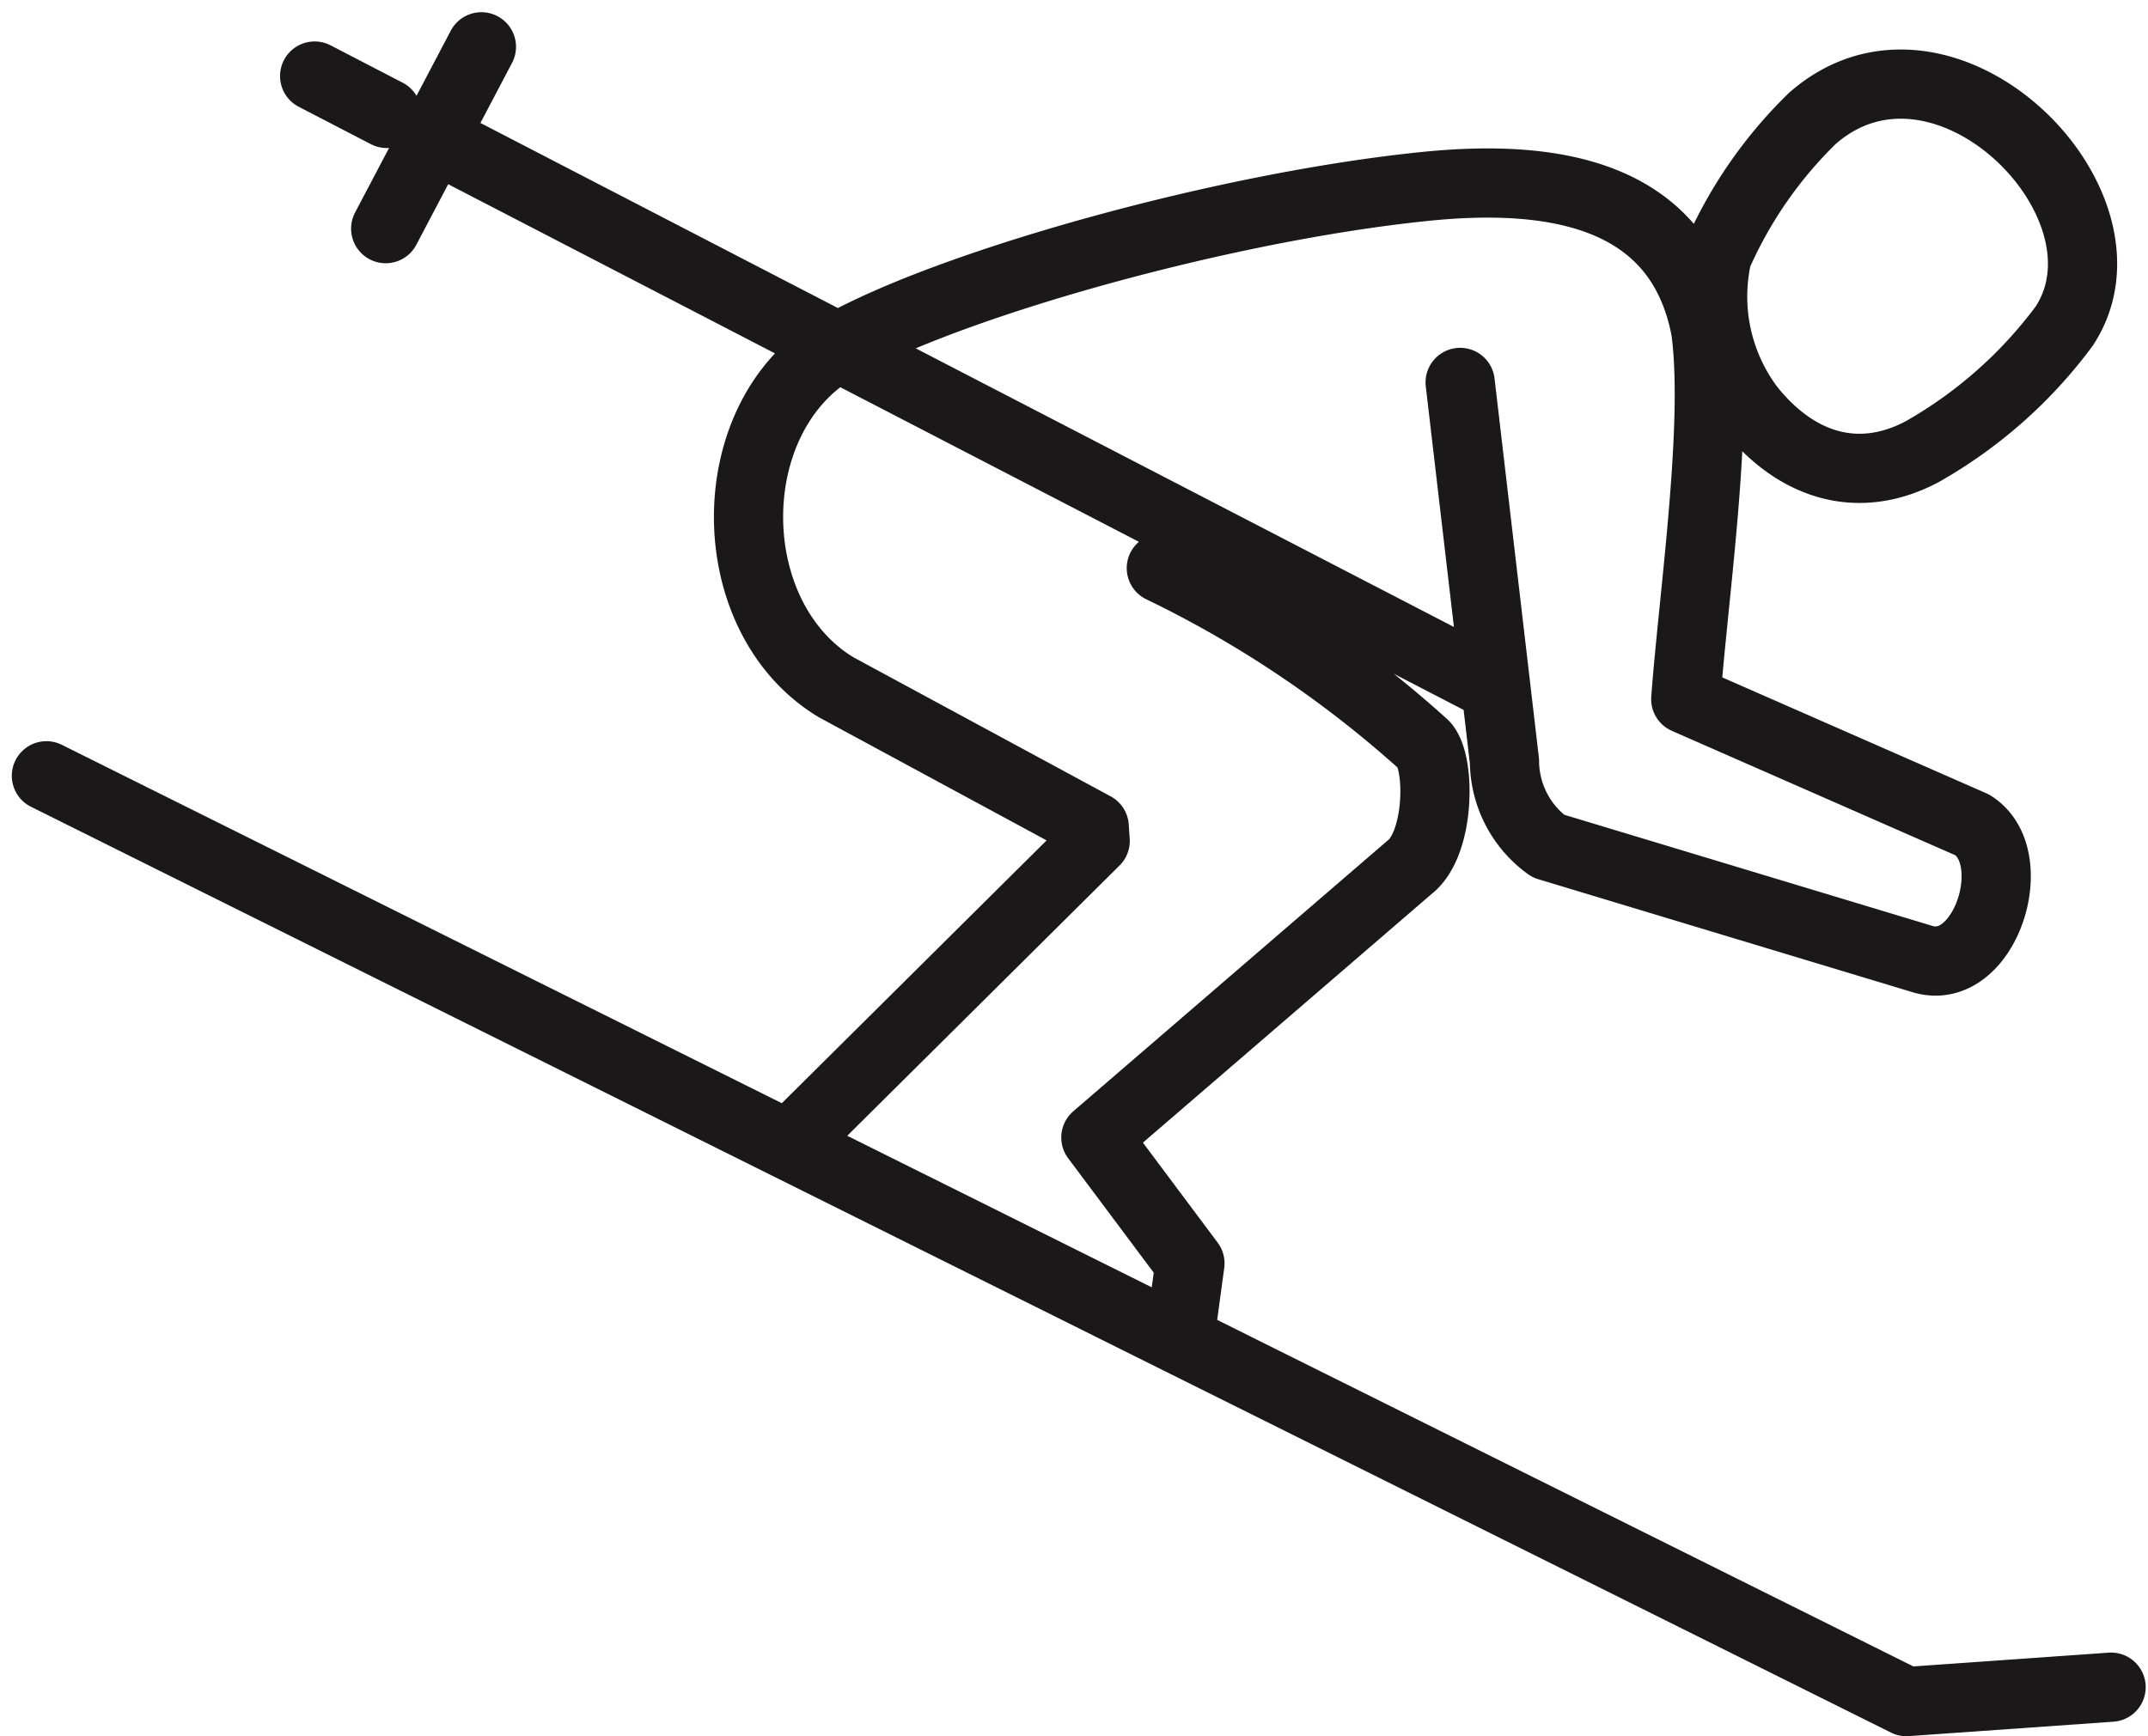
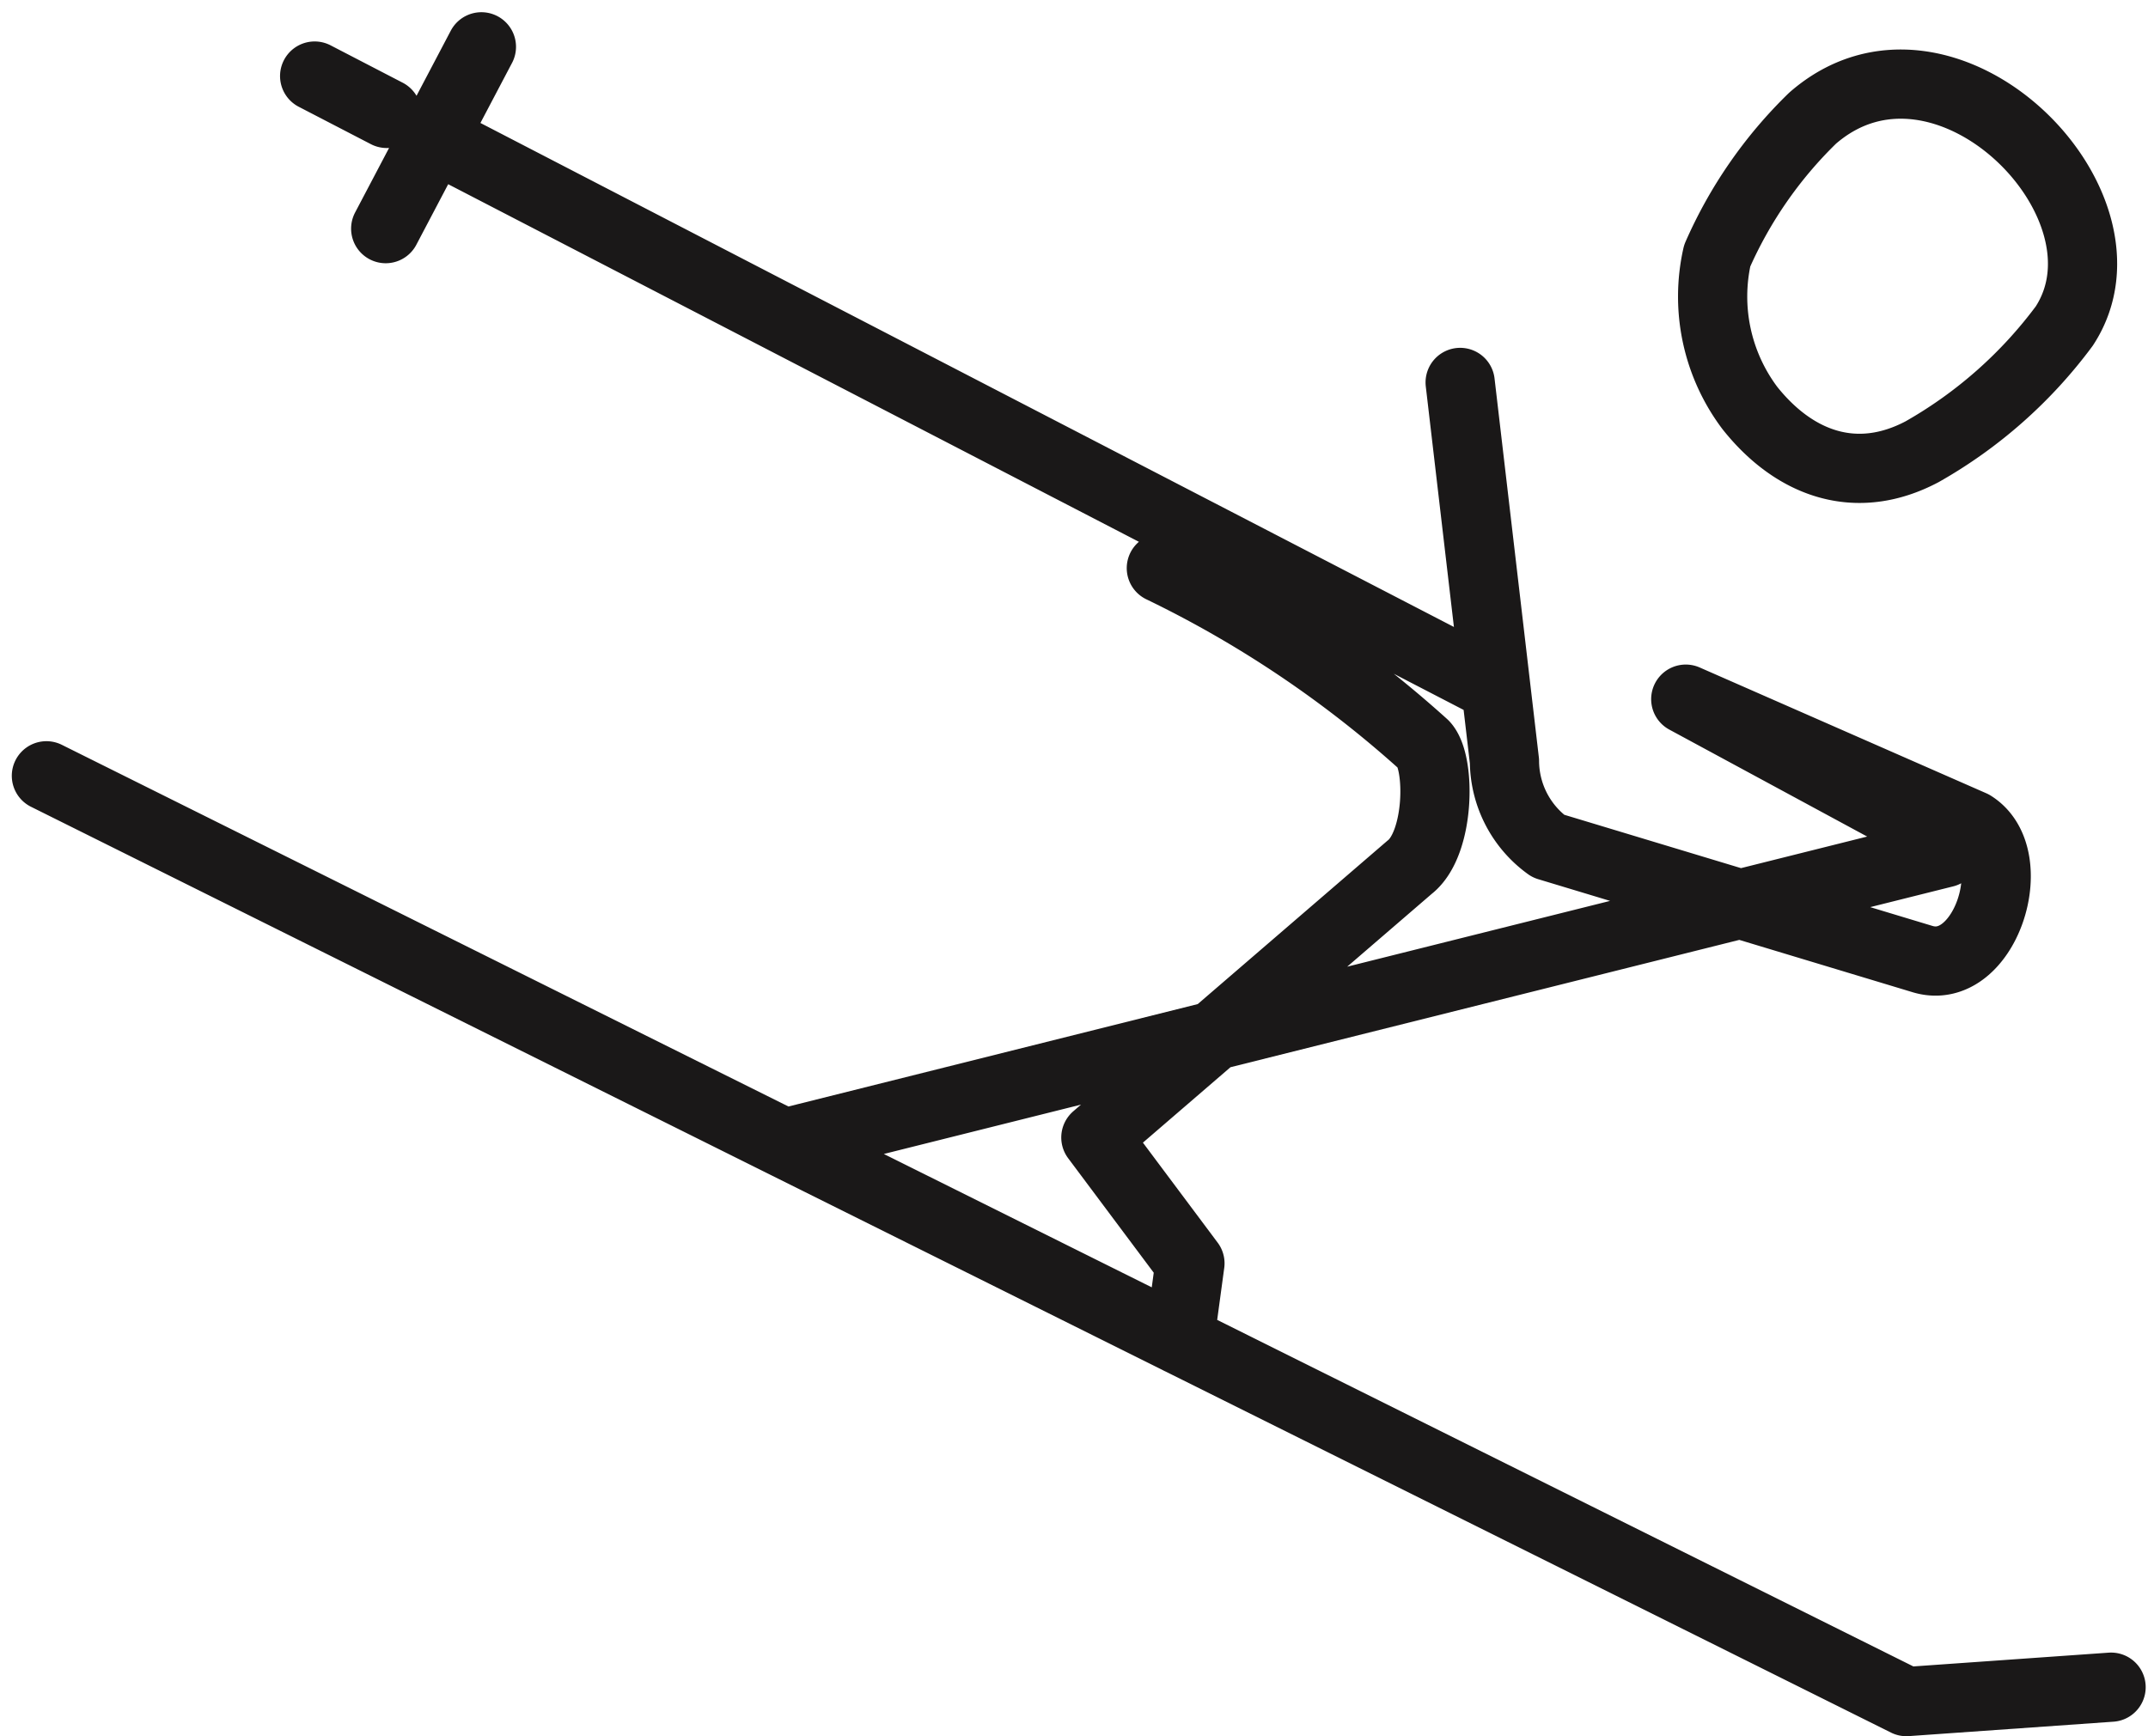
<svg xmlns="http://www.w3.org/2000/svg" width="62.066" height="50.18" viewBox="0 0 62.066 50.18">
  <g id="Gruppe_4472" data-name="Gruppe 4472" transform="translate(0.952 0.943)">
    <g id="Gruppe_4473" data-name="Gruppe 4473" transform="translate(0.389 0.407)">
-       <path id="Pfad_2465" data-name="Pfad 2465" d="M12.853.3,10.088,5.555m.03-3.33L8.035,1.145M42.165,18.821,11.471,2.926M.284,21.369,54.028,48.127l5.914-.417M51.316,2.364a12.6,12.6,0,0,0-2.755,3.974,5.362,5.362,0,0,0,.943,4.4c1.272,1.6,3.052,2.283,4.978,1.265A13.236,13.236,0,0,0,58.59,8.37C60.9,4.835,55.1-.942,51.316,2.364ZM33.026,37.672l.3-2.212-2.718-3.637,9.065-7.81c.88-.681.9-3.032.417-3.539A32.235,32.235,0,0,0,32.5,15.367M41.134,10l1.28,10.947A3.044,3.044,0,0,0,43.678,23.4l10.786,3.257c1.822.592,2.964-2.935,1.471-3.867l-8.282-3.636c.219-2.954.949-7.936.576-10.674-.75-3.944-4.4-4.528-8.136-4.142-5.854.6-13.751,2.836-16.936,4.647-3.44,1.956-3.436,7.788-.053,9.826l7.456,4.032.028.409L21.85,31.927" transform="translate(-0.284 -0.297)" fill="none" stroke="#1a1818" stroke-linecap="round" stroke-linejoin="round" stroke-miterlimit="22.926" stroke-width="2" />
+       <path id="Pfad_2465" data-name="Pfad 2465" d="M12.853.3,10.088,5.555m.03-3.33L8.035,1.145M42.165,18.821,11.471,2.926M.284,21.369,54.028,48.127l5.914-.417M51.316,2.364a12.6,12.6,0,0,0-2.755,3.974,5.362,5.362,0,0,0,.943,4.4c1.272,1.6,3.052,2.283,4.978,1.265A13.236,13.236,0,0,0,58.59,8.37C60.9,4.835,55.1-.942,51.316,2.364ZM33.026,37.672l.3-2.212-2.718-3.637,9.065-7.81c.88-.681.9-3.032.417-3.539A32.235,32.235,0,0,0,32.5,15.367M41.134,10l1.28,10.947A3.044,3.044,0,0,0,43.678,23.4l10.786,3.257c1.822.592,2.964-2.935,1.471-3.867l-8.282-3.636l7.456,4.032.028.409L21.85,31.927" transform="translate(-0.284 -0.297)" fill="none" stroke="#1a1818" stroke-linecap="round" stroke-linejoin="round" stroke-miterlimit="22.926" stroke-width="2" />
    </g>
  </g>
</svg>